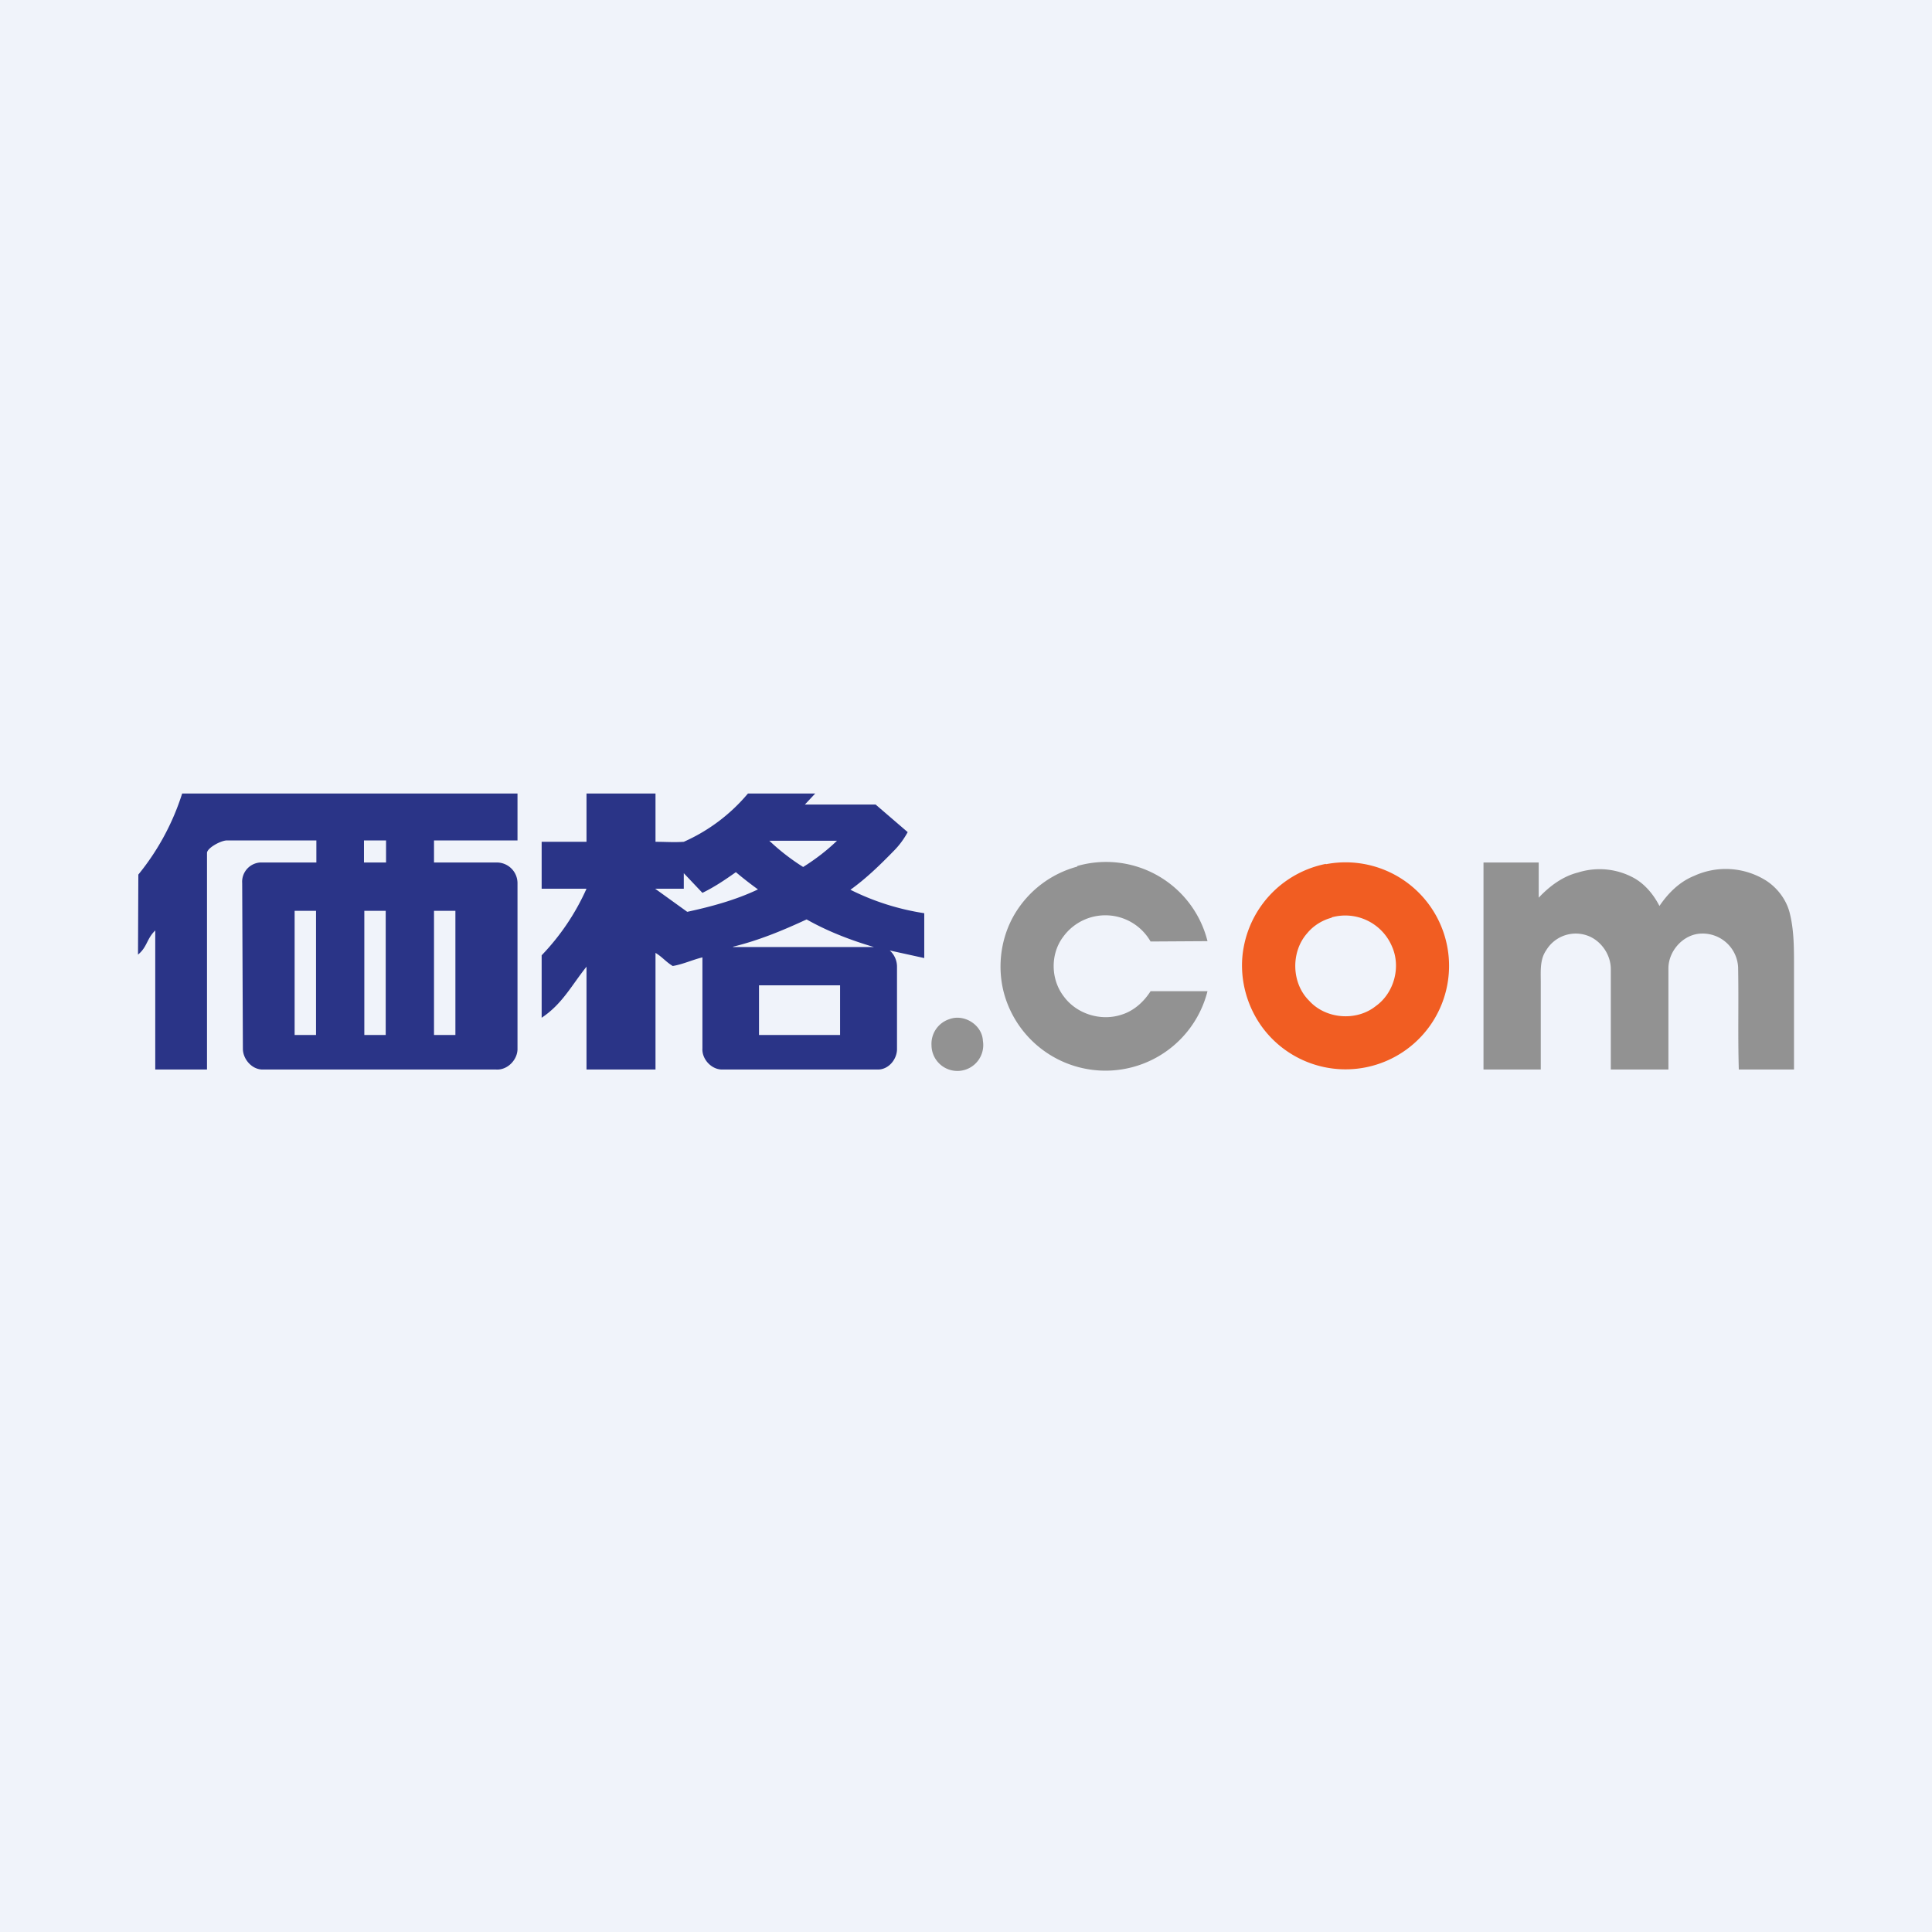
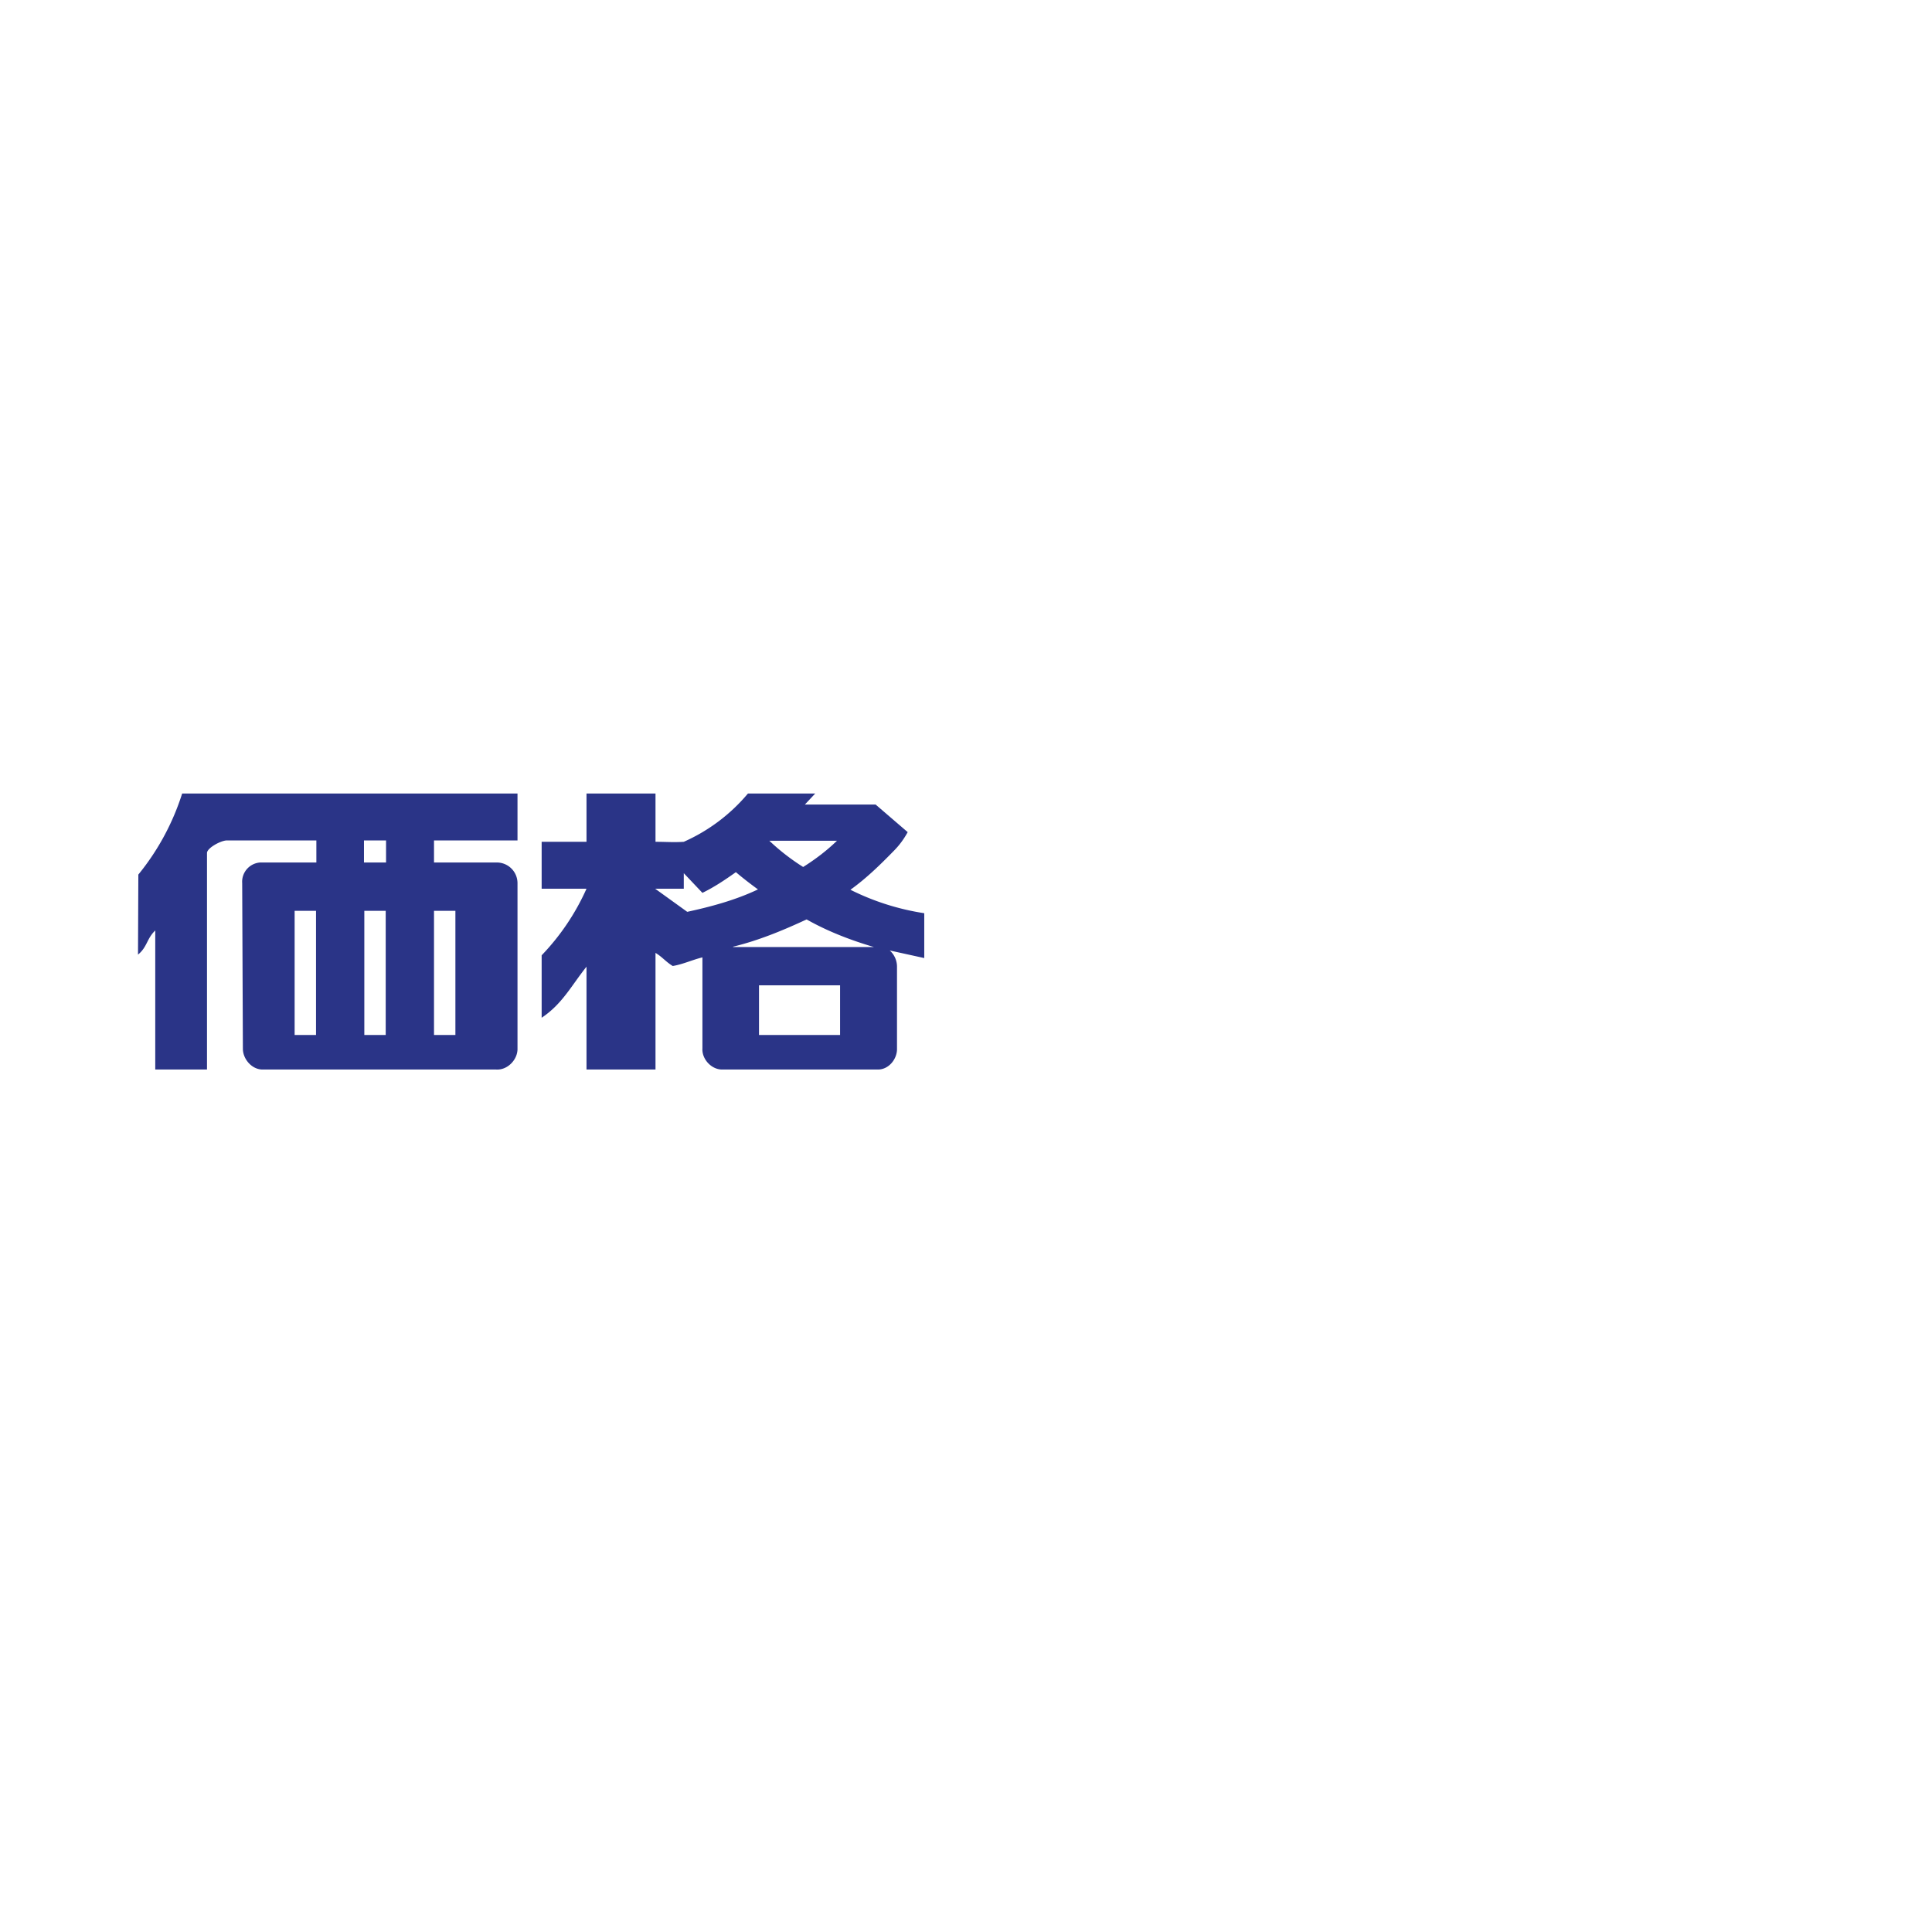
<svg xmlns="http://www.w3.org/2000/svg" width="56" height="56" viewBox="0 0 56 56">
-   <path fill="#F0F3FA" d="M0 0h56v56H0z" />
-   <path d="M31.23 25.1A3.03 3.03 0 0 1 35 27.28l-1.65.01a1.51 1.51 0 0 0-2.53-.14c-.38.5-.37 1.24.02 1.74.37.5 1.07.72 1.67.52.36-.11.65-.38.84-.68H35a3.05 3.05 0 0 1-5.84.25c-.28-.81-.19-1.75.26-2.5a3.03 3.03 0 0 1 1.8-1.36ZM45.74 25.29a2.07 2.07 0 0 1 1.64.17c.31.18.55.47.72.8.25-.37.58-.7 1-.87a2.2 2.2 0 0 1 2.1.14c.32.21.57.54.67.91.13.5.13 1.02.13 1.53V31h-1.6c-.03-1.05 0-1.91-.02-2.97a1.03 1.03 0 0 0-1.06-.97c-.52.01-.97.5-.96 1.03V31h-1.67v-2.91c0-.39-.24-.76-.58-.93a1 1 0 0 0-1.29.38c-.19.27-.16.61-.16.92V31H43v-6h1.6v1.02c.32-.34.7-.62 1.14-.73Z" fill="#929292" />
-   <path d="M38.6 26.6c-.27.07-.53.23-.71.45-.48.54-.46 1.45.06 1.96.48.53 1.37.6 1.93.15.53-.38.73-1.13.47-1.72a1.47 1.47 0 0 0-1.75-.85Zm-.17-1.55a3 3 0 0 1 3.56 2.68A3 3 0 0 1 36.77 30c-.63-.7-.9-1.69-.71-2.6a3.02 3.02 0 0 1 2.37-2.36Z" fill="#F15D22" />
  <path d="M13.2 30h-.62v-3.6h.62V30Zm-2.01-5h-.64v-.64h.64V25Zm0 5h-.63v-3.6h.62V30Zm-2.03 0h-.62v-3.6h.62V30ZM15 25.6a.6.6 0 0 0-.58-.6h-1.84v-.64H15V23H5.28a7.12 7.12 0 0 1-1.27 2.35L4 27.67c.27-.22.25-.46.5-.7V31H6v-6.27c-.01-.14.38-.36.57-.37h2.6V25H7.54a.56.56 0 0 0-.52.6l.02 4.8c0 .3.27.62.6.6h6.73c.34.03.64-.29.63-.61v-4.8ZM21.25 27.44c.74-.18 1.44-.47 2.13-.79.6.34 1.27.6 1.95.8h-4.08Zm3.1 2.56H22v-1.44h2.35V30Zm-4.43-3.57-.93-.67h.83v-.45l.54.57c.35-.17.66-.38.97-.6.2.17.42.34.64.5-.65.31-1.36.5-2.05.65Zm4.34-2.06c-.3.29-.63.54-.98.76a6.29 6.29 0 0 1-.98-.76h1.96Zm1.53 3.18 1 .22v-1.3a7.21 7.21 0 0 1-2.14-.68c.46-.33.86-.72 1.25-1.12.17-.17.3-.35.41-.55l-.93-.8h-2.05l.3-.32h-1.95a5.15 5.15 0 0 1-1.86 1.4c-.3.02-.5 0-.82 0V23h-2v1.4h-1.3v1.36H17a6.75 6.75 0 0 1-1.3 1.93v1.81c.6-.4.86-.93 1.3-1.48V31h2v-3.38c.2.12.3.26.5.38.3-.05.57-.18.86-.25v2.64c-.02.31.27.63.6.61h4.46c.33.02.59-.3.58-.61v-2.36a.63.63 0 0 0-.21-.48Z" fill="#2A3487" />
-   <path d="M27.52 29.54c.43-.16.95.17.97.63a.75.75 0 1 1-1.49.12.75.75 0 0 1 .52-.75Z" fill="#929292" />
</svg>